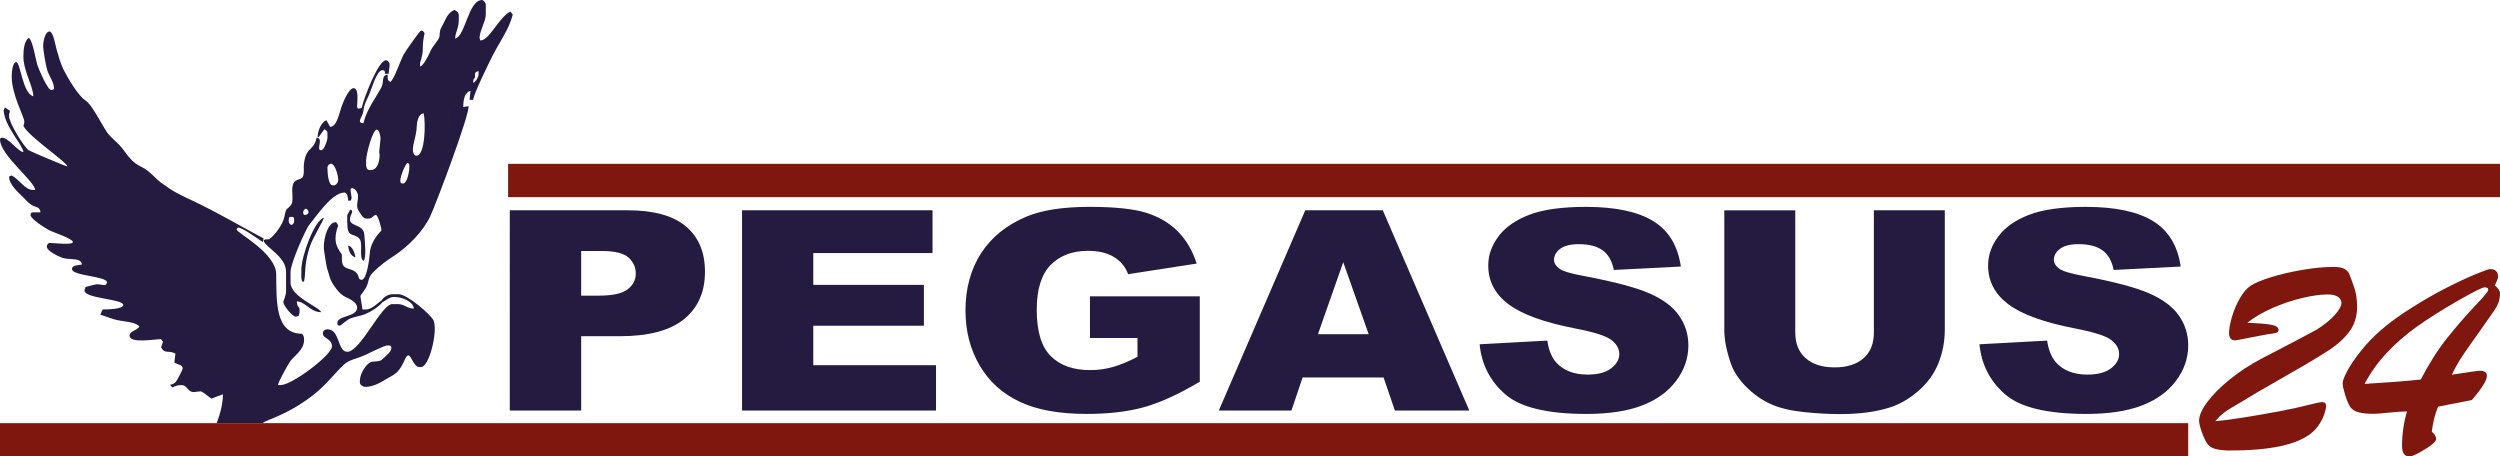
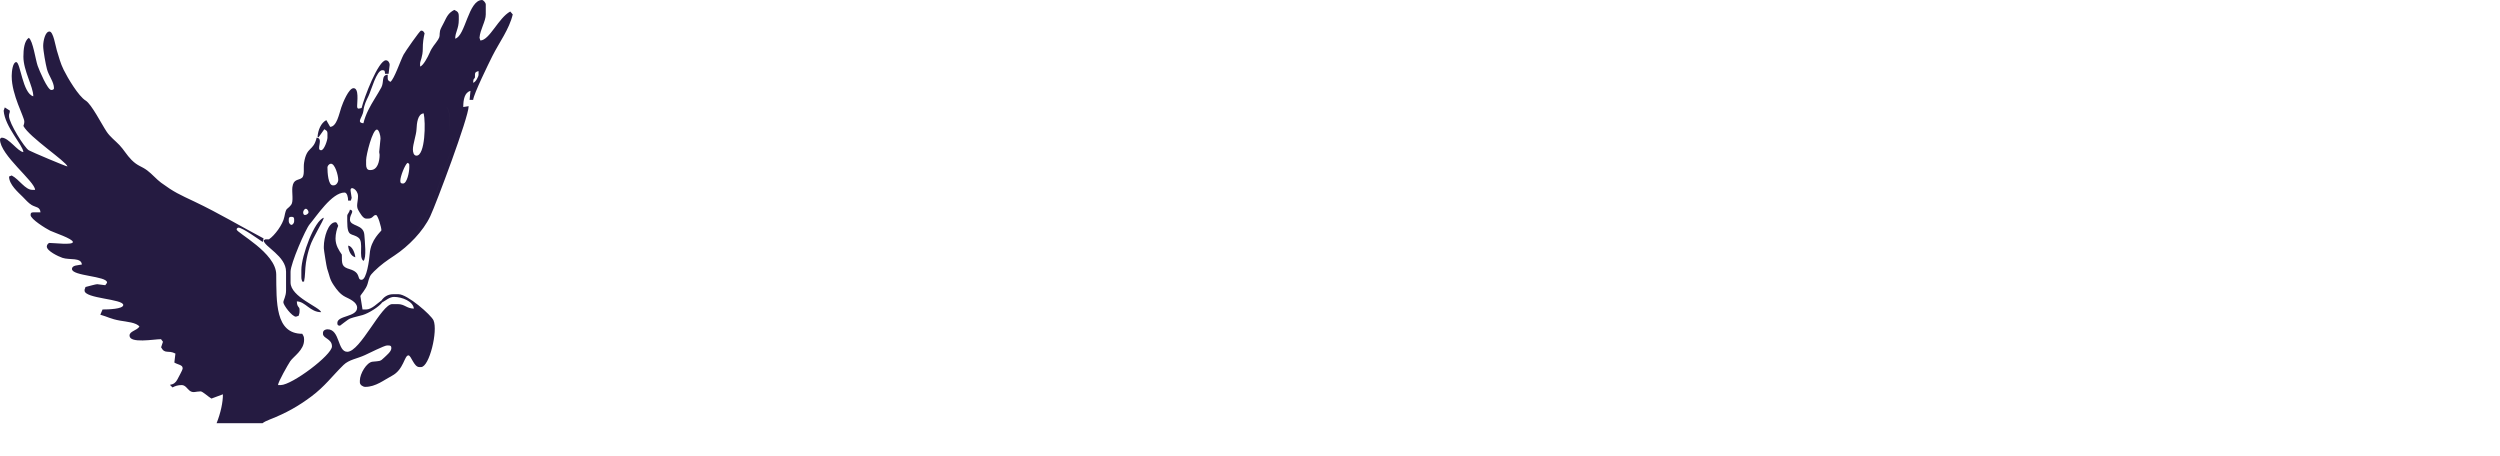
<svg xmlns="http://www.w3.org/2000/svg" version="1.1" id="Ebene_1" x="0px" y="0px" width="640.512px" height="116.95px" viewBox="0 0 640.512 116.95" enable-background="new 0 0 640.512 116.95" xml:space="preserve">
  <path fill="#251B41" d="M18.436,38.495c-0.215-0.803-0.213-0.844-1.154-0.924C17.498,38.375,17.495,38.417,18.436,38.495  L18.436,38.495z M44.195,99.263l-0.66-0.66c0.931-0.14,1.494-0.594,1.876-1.326c0.199-0.381,1.374-2.52,1.374-2.775v-0.229  c0-0.798-1.291-0.859-2.116-1.389l0.272-2.299c-1.864-0.988-2.702,0.249-3.666-1.607l0.473-1.417l-0.494-0.665  c-1.787,0-8.068,1.186-8.068-0.919c0-1.146,1.819-1.239,2.536-2.306c-0.769-1.048-3.268-1.229-4.935-1.52  c-2.49-0.436-3.22-1.009-5.087-1.519l0.573-1.343c1.44,0,5.303-0.105,5.303-1.15c0-1.562-9.911-1.63-9.911-3.689  c0-0.525,0.078-0.265,0.231-0.919c0.448-0.106,2.687-0.736,3-0.722l2.07,0.261c0.129-0.188,0.461-0.57,0.461-0.692  c0-1.675-8.989-1.645-8.989-3.456c0-1.028,1.591-0.934,2.536-1.152c-0.159-1.894-3.161-1.092-4.973-1.71  c-1.116-0.382-4.014-1.774-4.014-2.899c0-0.445,0.411-0.921,0.691-0.921c1.18,0,5.992,0.606,5.992-0.233  c0-0.843-4.896-2.444-5.841-2.915c-1.063-0.529-4.992-2.94-4.992-3.996c0-0.533,0.161-0.692,0.69-0.692h1.844  c-0.12-1.445-1.197-1.25-2.266-1.883c-0.831-0.494-1.581-1.389-2.286-2.094c-1.171-1.172-3.515-3.154-3.498-5.201l0.674-0.272  c1.977,1.046,3.447,3.688,5.301,3.688h0.692c-0.049-2.176-8.988-8.924-8.988-12.907c0-0.203,0.255-0.462,0.46-0.462  c1.805,0,4.07,3.567,5.531,3.688c-0.154-1.854-4.723-6.43-5.057-10.597l0.289-0.848l1.313,0.842c-0.078,0.947-0.23,0.515-0.23,1.383  c0,1.809,3.957,8.097,5.066,8.762c0.622,0.374,9.507,4.137,9.914,4.145c-0.347-1.299-9.762-7.479-11.292-10.372  c0.12-0.516,0.23-0.528,0.23-1.151c0-1.167-3.227-6.808-3.227-11.524v-0.232c0-1.073,0.283-3.457,1.152-3.457  c1.095,0,1.621,8.023,4.379,8.758c0-2.497-2.535-6.524-2.535-10.14c0-1.891,0.228-4.067,1.381-4.84  c1.056,0.706,1.743,5.68,2.274,7.176c0.409,1.154,2.532,6.19,3.489,6.19c0.377,0,0.691-0.138,0.691-0.461  c0-1.608-1.334-3.132-1.8-4.882c-0.314-1.175-0.966-4.683-0.966-5.953c0-1.231,0.498-3.686,1.613-3.686  c0.989,0,1.539,3.709,1.874,4.808c0.522,1.716,0.95,3.361,1.733,4.951c1.064,2.161,3.822,6.806,5.663,7.935  c1.518,0.935,4.136,6.128,5.386,7.985c0.897,1.334,2.175,2.267,3.27,3.414c1.127,1.181,1.861,2.569,3.104,3.811  c1.621,1.618,2.487,1.548,4.006,2.677c1.227,0.909,2.391,2.299,3.542,3.143c3.41,2.492,4.645,2.992,8.688,4.911  c6.074,2.885,11.854,6.341,17.591,9.375l-0.233,0.922c-0.954-0.639-5.157-3.687-6.221-3.687c-0.206,0-0.462,0.254-0.462,0.462  c0,0.865,10.095,5.977,10.152,11.513c0.072,7.061-0.29,15.222,6.674,15.222c0.24,0.452,0.461,0.681,0.461,1.384v0.231  c0,2.574-2.725,4.188-3.555,5.431c-0.578,0.865-3.057,5.211-3.129,6.092h0.691c2.891,0,13.138-7.697,13.138-9.91  c0-1.98-2.304-2.02-2.304-3.227v-0.232c0-0.623,0.613-0.92,1.154-0.92c3.237,0,2.523,5.762,5.07,5.762  c3.36,0,8.747-12.216,11.525-12.216h1.384c1.849,0,2.233,1.11,4.149,1.152c-0.155-1.835-3.001-2.995-5.072-2.995  c-1.156,0-2.125,0.922-2.996,1.382l-0.231-0.46c0.57-0.851,1.567-1.613,2.994-1.613h1.385c2.267,0,8.358,5.319,8.963,6.707  c1.16,2.66-1.063,11.959-3.201,11.959h-0.462c-1.361,0-2.065-2.995-2.766-2.995c-1.056,0-1.185,3.641-4.221,5.229  c-2.021,1.058-4.14,2.841-6.84,2.841c-0.587,0-1.383-0.5-1.383-1.154v-0.462c0-1.752,1.725-4.66,3.233-4.833  c1.878-0.216,1.92,0.033,3.05-1.098c0.544-0.544,1.784-1.496,1.784-2.367c0-0.53-0.16-0.689-0.692-0.689h-0.459  c-0.61,0-4.697,2.031-5.61,2.457c-1.99,0.931-4.072,1.135-5.516,2.552c-2.982,2.929-4.738,5.453-8.273,8.09  c-3.284,2.449-6.408,4.219-10.531,5.832c-0.953,0.374-1.538,0.67-1.914,0.979H55.493c1.025-2.563,1.641-5.366,1.616-7.402  l-2.937,1.092c-0.679-0.359-2.264-1.843-2.765-1.843c-1.208,0-1.94,0.503-2.82-0.175c-0.588-0.454-1.102-1.438-2.02-1.438  C45.573,98.649,44.838,98.913,44.195,99.263L44.195,99.263z M91.037,65.922c-0.088-1.063-0.783-2.88-1.844-2.995  C89.303,64.262,89.873,65.61,91.037,65.922L91.037,65.922z M96.107,51.4v0.689c0,0.841,0.274,0.81,0.462,1.615h0.691  c0.193-0.825,0.461-1.081,0.461-2.073c0-0.623-0.109-0.636-0.231-1.154C96.653,50.496,96.107,50.581,96.107,51.4L96.107,51.4z   M77.207,69.147v1.846c0,0.62,0.108,0.634,0.23,1.15h0.46c0.321-1.378,0.239-3.293,0.484-4.816c0.278-1.725,0.524-2.68,1.043-4.257  c0.702-2.145,3.485-6.593,3.543-7.289C80.611,56.41,77.207,65.507,77.207,69.147L77.207,69.147z M88.962,55.321v1.382  c0,4.318,1.188,2.852,2.915,4.229c1.375,1.097-0.091,4.94,1.234,5.91c0.848-0.623,0.344-5.169,0.236-6.69  c-0.194-2.784-3.693-2.065-3.693-3.912c0-1.447,1.332-2.179,0-2.535C89.437,54.635,88.962,54.78,88.962,55.321L88.962,55.321z   M113.162,29.044v0.463c0,1.075,0.692,1.316,0.692,2.073c0,0.004-0.541,0.813-0.655,1.188c-0.209,0.669-0.198,0.989-0.326,1.75  c-0.125,0.737-0.634,2.882-0.634,3.515v0.69c0.514,0.121,1.613,0.361,1.613,0.922c0,3.069-0.379,3.172-1.37,5.036l0.448,0.263  c-1.504,0.402-2.507,3.361-3.14,4.93c-0.623,1.536,0,1.429-1.008,2.909c-0.93,1.367-1.1,1.165-1.984,2.162  c-1.679,1.891-0.505,2.106-3.489,4.58c-0.939,0.777-0.839,1.594-1.753,2.166c-1.024,0.64-1.953,0.409-1.994,2.155  c2.618,0,5.575-2.846,6.97-4.321c1.73-1.832,3.103-4.637,4.166-7.129c1.246-2.922,1.754-5.422,2.85-8.444  c0.64-1.759,2.608-5.952,2.418-8.352l-0.503,1.05h-1.152c0.448-1.916,0.921-3.064,0.921-5.531v-0.691  c0-0.782-0.345-2.995-0.921-2.995C113.569,27.432,113.162,28.268,113.162,29.044L113.162,29.044z M67.988,61.311l-0.45,0.267  c0.126,1.62,5.75,4.01,5.75,8.032v4.84c0,1.466-0.692,2.468-0.692,2.996c0,0.72,2.216,3.688,3.228,3.688  c0.062,0,0.42-0.16,0.691-0.232c0.12-0.518,0.23-0.528,0.23-1.152v-0.463c0-0.771-0.655-0.463-0.691-2.073  c2.196,0.049,3.397,2.767,6.223,2.767c-0.349-1.304-7.835-3.906-7.835-7.605v-2.767c0-2.061,3.835-10.912,4.899-12.155  c1.736-2.029,5.671-8.125,8.929-8.125c0.667,0,0.921,1.213,0.921,2.073h0.691l0.218-0.695l-0.274-1.831  c-0.171-1.445,1.9-0.351,1.9,1.373c0,1.509-0.555,2.525,0.083,3.605c0.39,0.661,1.179,2.157,1.993,2.157h0.462  c1.383,0,1.229-0.921,2.072-0.921c0.477,0,1.385,3.149,1.385,3.918c0,0.216-2.738,2.363-2.992,5.998  c-0.109,1.532-0.786,6.677-2.078,6.677c-1.342,0,0.041-1.802-3.045-2.719c-2.047-0.604-2.026-1.23-2.026-3.734  c-0.738-1.102-1.614-2.34-1.614-4.148c0-1.111,0.335-2.484,0.691-3.225c-0.154-0.294-0.317-0.922-0.691-0.922  c-1.916,0-2.996,3.971-2.996,6.222v0.461c0,0.373,0.688,4.724,0.836,5.156c0.682,1.989,0.613,2.675,1.698,4.294  c0.795,1.187,1.669,2.338,2.993,3c1.023,0.511,3.001,1.321,3.001,2.761c0,2.436-5.071,1.948-5.071,3.919  c0,0.53,0.16,0.691,0.692,0.691c0.051,0,1.994-1.607,2.559-1.82c1.129-0.425,2.143-0.579,3.24-0.908  c1.639-0.495,4.207-2.133,5.034-3.265l-0.231-0.46c-0.939,0.628-2.46,2.302-3.918,2.302h-0.922l-0.55-3.441  c0.049-0.293,1.481-1.789,1.842-3.1c0.498-1.809,0.473-2.037,1.646-3.197c1.786-1.759,3.202-2.732,5.314-4.135  c3.478-2.306,7.265-6.11,9.108-10.021c1.489-3.16,9.835-25.336,9.835-28.195l-1.384,0.218c0.003-1.902,0.342-3.734,1.848-4.137  l-0.229,2.305h0.919c0.127-1.523,4.051-9.482,4.917-11.215c1.724-3.447,4.341-6.895,5.224-10.681l-0.642-0.741  c-3.011,1.616-5.308,7.373-7.656,7.424l-0.218-0.695c0.167-2.151,1.602-4.215,1.602-5.988V1.153c0-0.478-0.673-1.153-0.92-1.153  c-3.571,0-4.265,9.204-6.914,9.911c0-1.722,0.92-2.502,0.92-4.84V4.148c0-1.109-0.439-1.234-1.153-1.613  c-1.558,0.824-1.876,1.678-2.689,3.305c-0.271,0.544-0.879,1.608-0.959,2.037c-0.238,1.252,0.102,1.315-0.497,2.269  c-0.848,1.348-1.436,1.662-2.236,3.527c-0.376,0.873-1.563,3.165-2.378,3.382v-0.92c0-0.342,0.707-1.695,0.69-3.688  c-0.014-1.442,0.193-2.761,0.461-3.917c-0.24-0.358-0.305-0.692-0.922-0.692c-0.295,0-4.054,5.39-4.455,6.147  c-0.844,1.598-2.38,6.257-3.381,6.99c-0.358-0.239-0.691-0.304-0.691-0.922v-0.919c-1.688,0.139-0.896,1.819-1.611,3.23  c-0.324,0.639-1.225,2.11-1.707,2.899c-1.148,1.881-2.355,3.967-2.904,6.316c-1.947-0.162-0.165-1.568,0.006-3.219  c0.153-1.486,0.74-2.606,1.301-3.77c0.688-1.421,2.05-6.61,3.531-6.61c0.696,0,0.638,0.271,0.692,0.922h0.921l0.274-2.3  c0.018-0.454-0.359-1.156-0.963-1.156c-1.951,0-5.626,9.648-6.224,12.215c-0.586,0.137-1.152,0.473-1.152-0.462  c0-1.131,0.522-4.608-0.923-4.608c-1.204,0-2.712,3.67-3.135,4.93c-0.559,1.661-1.167,4.943-2.856,4.979l-0.986-1.728  c-1.418,0.778-2.1,2.57-2.239,4.261l0.236,0.171l1.494-2.094c0.472,0.32,0.805,0.387,0.805,1.004v1.151  c0,0.645-0.831,3.227-1.614,3.227c-1.449,0,0.753-3.066-1.152-3.227c-0.838,3.6-2.542,2.104-3.228,6.454  c-0.204,1.296,0.214,3.223-0.538,3.842c-0.859,0.704-2.178,0.216-2.452,2.388c-0.164,1.303,0.338,3.697-0.315,4.527  c-1.137,1.44-1.22,0.418-1.744,3.095c-0.385,1.958-2.47,4.756-3.939,5.741H67.988L67.988,61.311z M121.69,19.136  c0-0.701,0.398-0.783,0.92-0.922v0.922c0,0.457-0.695,1.889-1.382,2.073c0.034-1.571,0.46-0.719,0.46-1.614L121.69,19.136  L121.69,19.136z M112.24,38.032c0-0.63,0.509-2.775,0.634-3.514c0.128-0.762,0.116-1.081,0.326-1.749  c0.114-0.376,0.655-1.184,0.655-1.189c0-0.757-0.692-0.998-0.692-2.073v-0.462c0-0.776,0.407-1.613,1.152-1.613  c0.578,0,0.922,2.214,0.922,2.996v0.69c0,2.466-0.475,3.616-0.922,5.532h1.153l0.502-1.05c0.19,2.398-1.779,6.593-2.417,8.352  c-1.099,3.022-1.602,5.522-2.85,8.444c-1.063,2.492-2.436,5.297-4.167,7.128c-1.396,1.477-4.353,4.319-6.97,4.319  c0.04-1.746,0.968-1.513,1.992-2.152c0.915-0.572,0.815-1.39,1.753-2.167c2.986-2.476,1.812-2.69,3.491-4.579  c0.886-0.999,1.055-0.796,1.984-2.163c1.006-1.481,0.385-1.373,1.007-2.91c0.633-1.566,1.637-4.526,3.14-4.928l-0.448-0.263  c0.99-1.865,1.371-1.968,1.371-5.037c0-0.561-1.101-0.802-1.614-0.921V38.03h-0.004V38.032z M105.786,38.264  c0-1.307,0.857-3.708,0.923-5.07c0.077-1.599,0.282-4.019,1.842-4.148c0.53,2.275,0.4,10.834-1.843,10.834  C105.967,39.879,105.786,38.968,105.786,38.264L105.786,38.264z M93.802,41.031c0-1.351,1.623-7.838,2.765-7.838  c0.515,0,0.948,1.597,0.921,2.305l-0.337,3.454l0.106,0.696c0,1.748-0.545,3.917-2.304,3.917h-0.231  c-0.708,0-0.921-0.675-0.921-1.383V41.031L93.802,41.031z M102.561,46.329c0-1.177,1.195-4.132,1.844-4.607  c0.36,0.263,0.461,0.041,0.461,0.689v0.461c0,1.183-0.579,4.149-1.613,4.149C102.721,47.021,102.561,46.862,102.561,46.329  L102.561,46.329z M83.892,42.872c0-0.285,0.352-0.921,0.922-0.921c0.98,0,1.844,2.876,1.844,4.149c0,0.586-0.497,1.385-1.154,1.385  h-0.229C84.09,47.482,83.892,44.227,83.892,42.872L83.892,42.872z M77.67,54.396c0-0.443,0.412-0.922,0.691-0.922  c0.28,0,0.692,0.479,0.692,0.922c0,0.281-0.477,0.693-0.922,0.693C77.806,55.09,77.67,54.774,77.67,54.396L77.67,54.396z   M75.364,56.701c0,0.445-0.41,0.922-0.691,0.922s-0.692-0.477-0.692-0.922V56.24c0-0.53,0.161-0.69,0.692-0.69  c0.53,0,0.691,0.16,0.691,0.69V56.701L75.364,56.701z M94.954,95.192c-0.28,0-0.69-0.479-0.69-0.921c0-0.324,0.313-0.462,0.69-0.462  h0.691C95.633,94.454,95.525,95.192,94.954,95.192L94.954,95.192z M70.755,93.579c0-0.446,0.41-0.922,0.69-0.922  c0.325,0,0.461,0.313,0.461,0.689c0,0.757-0.464,0.865-1.152,0.923V93.579L70.755,93.579z M59.693,93.81  c0.018-0.839,0.102-1.385,0.921-1.385c0.531,0,0.451,0.646,0.462,1.154L59.693,93.81L59.693,93.81z M62.917,91.505  c0.248-0.688,0.748-0.852,1.614-0.921C64.419,91.605,64.093,91.505,62.917,91.505L62.917,91.505z M107.629,90.584  c0,0.279-0.478,0.689-0.921,0.689c-0.54,0-0.922-0.381-0.922-0.921v-0.691c0-0.53,0.161-0.689,0.692-0.689  C107.222,88.968,107.629,89.806,107.629,90.584L107.629,90.584z M54.389,90.353c0-0.622,0.615-0.923,1.154-0.923  c0.774,0,0.886,0.42,1.153,0.923l-0.719,1.83l-0.893,0.014C54.811,91.686,54.389,91.071,54.389,90.353L54.389,90.353z   M57.847,90.584c0-0.583,0.955-1.154,1.385-1.154h0.23c0.531,0,0.691,0.16,0.691,0.689c0,0.96-2.306,2.105-2.306,0.693  L57.847,90.584L57.847,90.584z M68.437,90.128l-1.356,0.495l-0.887-0.58l-0.039-0.349l0.483-0.159l1.583-0.022L68.437,90.128  L68.437,90.128z M43.557,88.968c0.117-1.408,1.767-1.612,3.226-1.612h5.07c0.444,0,0.412,0.073,0.691,0.229  c-0.287,1.079-2.2,1.615-3.458,1.615h-4.378C44.087,89.199,44.076,89.091,43.557,88.968L43.557,88.968z M58.538,85.28  c0.02-0.835,0.103-1.381,0.923-1.381h0.229c0.534,0,0.693,0.157,0.693,0.688C60.383,85.184,59.249,85.28,58.538,85.28L58.538,85.28z   M50.702,84.129c0-0.416,1.266-0.922,1.844-0.922h0.46c0.532,0,1.383,0.258,1.383,0.692c0,0.708-1.688,0.92-2.535,0.92h-0.46  C50.863,84.821,50.702,84.662,50.702,84.129L50.702,84.129z M110.396,83.899l-0.686,4.611h-0.699c-0.531,0-0.691-0.163-0.691-0.692  v-0.23c0-0.845,0.92-0.688,0.92-2.074c0-1.671-2.305-1.427-2.305-2.766c0-0.427,1.233-1.386,2.075-1.386  c0.554,0,1.383,0.83,1.383,1.386L110.396,83.899L110.396,83.899z M62.457,82.975c-0.203,0-0.459-0.253-0.459-0.461  c0-0.472,0.475-0.423,0.921-0.461l0.218,0.695C62.54,83.048,63.338,82.975,62.457,82.975L62.457,82.975z M100.025,82.056  c0-0.966,1.118-1.615,2.076-1.615c1.841,0,4.609,2.914,4.609,4.61v0.922h-0.69c-0.577,0-1.914-1.766-2.703-2.37  C102.542,83.011,100.025,82.374,100.025,82.056L100.025,82.056z M53.006,82.285c-1.034,0-4.149-0.122-4.149-0.923  c0-0.818,2.276-0.229,3.227-0.229h1.614C53.683,81.87,53.774,82.285,53.006,82.285L53.006,82.285z M44.248,79.286  c0,0.281-0.477,0.693-0.921,0.693h-0.691c-1.215,0-3.876-0.467-4.379-1.151c0.25-0.36,0.541-0.693,1.153-0.693  C40.767,78.135,44.248,78.103,44.248,79.286L44.248,79.286z M35.952,78.135c-0.205,0-0.46-0.253-0.46-0.461  c0-0.471,0.474-0.425,0.92-0.461C36.375,77.662,36.423,78.135,35.952,78.135L35.952,78.135z M24.197,73.987  c1.165-0.271,2.907-0.283,4.018-0.591c1.246-0.345,1.71-1.021,3.358-1.021c0.594,0,1.843,0.639,1.843,1.151  c0,1.685-0.758,2.768-2.536,2.768C29.161,76.294,24.339,75.69,24.197,73.987L24.197,73.987z M40.561,74.449  c-1.908,0-5.857-1.399-6.223-2.768c0.279-0.107,0.79-0.229,1.154-0.229h1.612l3.907,0.532c0.442,0.57,0.703,0.9,0.703,2.003  c0,0.324-0.313,0.462-0.692,0.462H40.561L40.561,74.449z M38.487,69.609v0.691c-1.494-0.034-3.301-0.922-3.969-1.894l0.692-0.692  C36.373,67.855,38.487,68.582,38.487,69.609L38.487,69.609z M44.71,68.228h-1.153c-2.239,0-7-3.547-7.128-5.258l0.678-0.261  c3.112,0.248,2.878,1.14,4.785,2.342c1.333,0.84,3.935,1.433,3.969,2.944C45.346,68.116,45.332,68.228,44.71,68.228L44.71,68.228z   M36.643,61.772c-0.28,0-0.69-0.477-0.69-0.923c0-0.03,0.228-0.455,0.231-0.46c0.312,0.164,1.153,0.505,1.153,0.921  C37.336,61.636,37.02,61.772,36.643,61.772L36.643,61.772z M45.632,61.541c0,0.378-0.138,0.691-0.461,0.691  c-1.573,0-6.455-4.013-6.455-4.84c0-0.28,0.477-0.691,0.923-0.691h0.232C41.405,56.701,45.632,60.129,45.632,61.541L45.632,61.541z   M31.112,60.621c0,0.486-0.083,0.301-0.232,0.92h-0.691c-1.044,0-2.883-1.538-3.687-2.073c-1.183-0.791-2.495-1.167-2.536-2.996  h0.922C27.006,56.472,31.112,58.7,31.112,60.621L31.112,60.621z M25.119,60.39c-0.026,1.159-1.048,1.843-2.075,1.843  c-0.074,0-5.538-2.087-6.77-2.445c-1.428-0.422-5.557-2.153-5.675-3.546c0.4,0.01,6.011,1.938,7.188,2.263  c1.301,0.361,2.583,0.349,3.852,0.757C22.748,59.619,23.854,60.096,25.119,60.39L25.119,60.39z M57.618,57.395  c-1.578-0.132-10.248-4.201-10.603-5.53c1.327,0,4.795,1.729,5.766,2.3C53.927,54.837,57.499,55.98,57.618,57.395L57.618,57.395z   M21.201,51.4h-0.921l-0.218-0.456l0.261-0.68l0.871,0.243L21.201,51.4L21.201,51.4z M23.737,49.788  c0.479,0,0.647,0.853,0.691,1.383h-0.922l-0.462-0.922C23.05,50.243,23.687,49.788,23.737,49.788L23.737,49.788z M17.514,49.097  c-0.927-0.079-1.171-0.36-1.383-1.151C17.128,48.026,17.428,48.072,17.514,49.097L17.514,49.097z M43.788,50.478  c0,0.38-0.137,0.693-0.461,0.693c-0.943,0-2.639-2.059-3.284-2.709c-1.04-1.049-2.586-1.579-2.708-3.054  C38.217,45.481,43.788,49.878,43.788,50.478L43.788,50.478z M35.26,50.249c-0.701,0-0.844,0.104-1.383,0.229  c-6.1-3.225-6.914-1.99-10.406-8.553l0.527-0.635c4.969,1.134,8.099,6.844,9.877,6.886l0.239-1.149l0.683-0.002  c1.181,0,5.539,4.108,5.763,5.069c-0.517,0.122-0.529,0.232-1.153,0.232C37.07,52.323,36.122,50.249,35.26,50.249L35.26,50.249z   M20.97,41.489c-0.417,0-0.756-0.839-0.876-1.104l0.462-0.463c0.974,0.495,0.565,0.086,1.106,1.106  C21.448,41.173,21.109,41.489,20.97,41.489L20.97,41.489z M18.436,38.495c-0.941-0.078-0.938-0.12-1.154-0.924  C18.223,37.651,18.222,37.69,18.436,38.495L18.436,38.495z M26.962,35.27c0.196,0,4.839,4.817,4.839,5.762  c0,0.32-0.313,0.461-0.69,0.461c-0.057,0-5.072-3.127-5.072-4.609v-0.691C26.041,35.65,26.424,35.27,26.962,35.27L26.962,35.27z   M23.746,37.601c-0.951-1.809-5.771-5.815-5.771-8.325c0-1.52,0.19-2.298,0.243-3.451c0.105-2.286-0.59-1.643-0.704-3.003  c1.347,0.112,2.106,1.88,2.766,2.766c1.637,2.2,0.481,1.71,1.099,4.203c0.231,0.933,0.984,3.296,1.36,4.169  c0.491,1.139,1.752,2.754,1.92,3.382L23.746,37.601L23.746,37.601z" />
-   <path fill="#251B41" d="M130.608,53.876h30.275c6.588,0,11.528,1.361,14.808,4.095c3.281,2.72,4.927,6.619,4.927,11.647  c0,5.188-1.785,9.233-5.366,12.149c-3.582,2.912-9.044,4.369-16.388,4.369h-9.963v19.04h-18.294L130.608,53.876L130.608,53.876z   M148.902,75.748h4.461c3.513,0,5.969-0.523,7.396-1.589c1.415-1.064,2.128-2.428,2.128-4.076c0-1.611-0.619-2.986-1.854-4.094  c-1.221-1.126-3.542-1.681-6.946-1.681H148.9v11.44L148.902,75.748L148.902,75.748z M190.115,53.876h48.804v10.953h-30.551v8.161  h28.342v10.466h-28.342v10.107h31.444v11.621h-49.697V53.876L190.115,53.876z M279.255,86.594V75.926h28.135v21.869  c-5.381,3.193-10.143,5.378-14.289,6.523c-4.145,1.159-9.057,1.731-14.739,1.731c-7,0-12.695-1.038-17.101-3.117  c-4.42-2.064-7.837-5.161-10.251-9.269c-2.429-4.108-3.651-8.819-3.651-14.133c0-5.602,1.331-10.476,3.98-14.622  c2.664-4.134,6.546-7.275,11.667-9.421c3.993-1.666,9.372-2.49,16.126-2.49c6.505,0,11.376,0.517,14.615,1.542  c3.225,1.025,5.902,2.614,8.045,4.777c2.125,2.153,3.732,4.888,4.804,8.211l-17.568,2.721c-0.727-1.938-1.96-3.416-3.691-4.443  c-1.716-1.025-3.926-1.54-6.602-1.54c-3.993,0-7.178,1.206-9.551,3.619c-2.375,2.426-3.568,6.235-3.568,11.467  c0,5.555,1.207,9.521,3.608,11.896c2.389,2.377,5.737,3.573,10.032,3.573c2.031,0,3.98-0.264,5.818-0.78  c1.854-0.514,3.981-1.385,6.354-2.613v-4.836L279.255,86.594L279.255,86.594z M354.479,96.711h-20.751l-2.854,8.469h-18.61  l22.151-51.304h19.858l22.169,51.304h-19.063L354.479,96.711L354.479,96.711z M350.662,85.615l-6.519-18.444l-6.478,18.444H350.662  L350.662,85.615z M379.086,88.206l17.332-0.942c0.371,2.446,1.141,4.312,2.293,5.602c1.867,2.076,4.558,3.104,8.047,3.104  c2.594,0,4.593-0.522,6.012-1.587c1.398-1.065,2.1-2.291,2.1-3.69c0-1.329-0.66-2.521-2.004-3.572  c-1.348-1.054-4.448-2.045-9.333-2.977c-7.987-1.567-13.684-3.633-17.087-6.224c-3.435-2.593-5.147-5.89-5.147-9.903  c0-2.64,0.879-5.139,2.635-7.477c1.759-2.342,4.395-4.183,7.92-5.533c3.53-1.337,8.358-2.007,14.492-2.007  c7.535,0,13.285,1.222,17.238,3.655c3.953,2.439,6.296,6.321,7.055,11.635l-17.169,0.873c-0.457-2.306-1.414-3.99-2.886-5.041  c-1.456-1.04-3.471-1.567-6.039-1.567c-2.123,0-3.716,0.381-4.789,1.174c-1.07,0.774-1.605,1.731-1.605,2.854  c0,0.811,0.438,1.54,1.317,2.2c0.865,0.68,2.896,1.296,6.121,1.887c7.96,1.494,13.655,3.01,17.104,4.539  c3.443,1.525,5.957,3.415,7.518,5.688c1.567,2.259,2.36,4.791,2.36,7.598c0,3.284-1.056,6.32-3.143,9.092  c-2.086,2.781-5.009,4.884-8.766,6.318c-3.752,1.435-8.486,2.149-14.194,2.149c-10.02,0-16.96-1.67-20.82-5.039  C381.775,97.653,379.593,93.391,379.086,88.206L379.086,88.206z M480.083,53.876h18.185v30.59c0,3.037-0.549,5.891-1.635,8.591  c-1.079,2.688-2.781,5.053-5.105,7.072c-2.318,2.017-4.749,3.429-7.301,4.253c-3.54,1.133-7.777,1.706-12.75,1.706  c-2.867,0-5.997-0.163-9.384-0.521c-3.388-0.349-6.222-1.041-8.496-2.078c-2.276-1.038-4.362-2.52-6.257-4.429  c-1.894-1.912-3.184-3.882-3.882-5.915c-1.127-3.261-1.686-6.149-1.686-8.671V53.88h18.184v31.323c0,2.805,0.892,4.992,2.663,6.561  c1.786,1.572,4.258,2.361,7.424,2.361c3.131,0,5.601-0.774,7.388-2.328c1.771-1.543,2.664-3.753,2.664-6.594V53.876H480.083z   M507.146,88.206l17.333-0.942c0.371,2.446,1.139,4.312,2.293,5.602c1.866,2.076,4.556,3.104,8.042,3.104  c2.594,0,4.598-0.522,6.016-1.587c1.398-1.065,2.099-2.291,2.099-3.69c0-1.329-0.657-2.521-2.006-3.572  c-1.346-1.054-4.446-2.045-9.329-2.977c-7.991-1.567-13.688-3.633-17.087-6.224c-3.433-2.593-5.147-5.89-5.147-9.903  c0-2.64,0.88-5.139,2.635-7.477c1.758-2.342,4.395-4.183,7.922-5.533c3.525-1.337,8.357-2.007,14.492-2.007  c7.533,0,13.281,1.222,17.232,3.655c3.953,2.439,6.3,6.321,7.06,11.635l-17.173,0.873c-0.452-2.306-1.408-3.99-2.881-5.041  c-1.457-1.04-3.473-1.567-6.039-1.567c-2.128,0-3.719,0.381-4.789,1.174c-1.073,0.774-1.605,1.731-1.605,2.854  c0,0.811,0.438,1.54,1.318,2.2c0.86,0.68,2.891,1.296,6.119,1.887c7.96,1.494,13.653,3.01,17.102,4.539  c3.442,1.525,5.96,3.415,7.52,5.688c1.568,2.259,2.361,4.791,2.361,7.598c0,3.284-1.057,6.32-3.144,9.092  c-2.086,2.781-5.008,4.884-8.771,6.318c-3.746,1.435-8.479,2.149-14.189,2.149c-10.019,0-16.964-1.67-20.819-5.039  C509.836,97.653,507.654,93.391,507.146,88.206L507.146,88.206z" />
-   <polygon fill="#7F170F" points="0,108.417 560.631,108.417 560.631,116.95 0,116.95 " />
-   <polygon fill="#7F170F" points="130.18,41.979 640.512,41.979 640.512,50.511 130.18,50.511 " />
  <g>
-     <path fill="#7F170F" d="M575.765,82.685c2.869,0.128,4.927,0.293,6.145,0.523c1.231,0.216,1.848,0.663,1.848,1.337   c0,0.306-0.099,0.51-0.309,0.612c-0.195,0.115-0.531,0.204-0.993,0.268c-0.477,0.063-1.022,0.14-1.651,0.242   c-0.924,0.152-2.45,0.446-4.591,0.879c-2.128,0.433-3.304,0.65-3.527,0.65c-1.064,0-1.596-0.611-1.596-1.835   c0-1.083,0.252-2.498,0.756-4.205c0.504-1.72,1.189-3.326,2.057-4.804c0.854-1.478,1.764-2.523,2.729-3.147   c1.12-0.726,2.855-1.453,5.222-2.191c2.364-0.726,5.024-1.351,7.964-1.86c2.938-0.51,5.612-0.765,8.048-0.765   c1.23,0,2.141,0.153,2.729,0.471c0.588,0.306,1.008,0.727,1.26,1.262c0.238,0.535,0.645,1.631,1.218,3.275   c0.546,1.517,0.825,3.25,0.825,5.187c0,2.357-0.601,4.409-1.805,6.116c-1.203,1.72-2.869,3.3-4.997,4.74   c-2.142,1.44-5.864,3.682-11.183,6.703c-5.318,3.02-9.447,5.44-12.4,7.263c-0.28,0.165-0.841,0.496-1.68,0.98   c-0.854,0.484-1.61,0.995-2.254,1.518c-0.658,0.521-1.33,1.196-2.016,2.013c3.668-0.318,9.462-1.235,17.384-2.727   c2.169-0.421,4.269-0.893,6.299-1.402c2.043-0.51,3.261-0.765,3.666-0.765c0.687,0,1.036,0.306,1.036,0.931   c0,0.573-0.154,1.274-0.434,2.115c-0.294,0.828-0.7,1.682-1.246,2.536c-0.546,0.865-1.189,1.605-1.931,2.229   c-3.611,3.059-10.582,4.588-20.925,4.588c-2.674,0-4.465-0.382-5.361-1.159c-0.56-0.447-1.134-1.454-1.735-3.021   c-0.602-1.567-0.896-2.727-0.896-3.467c0-1.3,0.699-2.879,2.085-4.766c1.4-1.873,3.317-3.81,5.753-5.785   c2.436-1.975,5.108-3.733,8.034-5.275c8.915-4.638,13.646-7.123,14.191-7.467c1.988-1.249,3.556-2.498,4.689-3.772   c1.134-1.274,1.707-2.294,1.707-3.059c0-0.701-0.308-1.236-0.924-1.631c-0.615-0.382-1.482-0.574-2.603-0.574   c-1.777,0-3.919,0.293-6.425,0.88c-2.491,0.585-5.024,1.427-7.586,2.535C579.795,79.971,577.599,81.246,575.765,82.685   L575.765,82.685z" />
-     <path fill="#7F170F" d="M633.29,102.5l-8.65,1.683c-0.784,1.911-1.329,4.052-1.596,6.422c0.742,0.625,1.106,1.262,1.106,1.898   c0,0.574-0.98,1.467-2.926,2.651c-1.96,1.197-3.247,1.796-3.877,1.796c-1.288,0-1.932-0.892-1.932-2.688   c0-3.033,0.42-5.989,1.274-8.844c-1.12,0-2.646,0.088-4.55,0.293c-1.917,0.203-3.232,0.306-3.946,0.306   c-1.666,0-2.968-0.127-3.905-0.383c-0.952-0.242-1.665-0.7-2.156-1.376c-0.461-0.752-0.909-1.796-1.314-3.135   c-0.406-1.351-0.616-2.345-0.616-2.982c0-0.547,0.378-1.567,1.147-3.033c0.771-1.465,1.918-3.172,3.471-5.122   c1.54-1.962,3.304-3.798,5.305-5.518c2.128-1.835,4.703-3.708,7.727-5.607c3.023-1.911,5.935-3.581,8.72-5.008   s5.291-2.599,7.502-3.53c2.211-0.917,3.527-1.376,3.934-1.376c1.344,0,2.015,0.688,2.015,2.052c0,0.255-0.279,0.956-0.825,2.128   c0.882,0.751,1.315,1.414,1.315,2.013c0,0.841-0.126,1.619-0.363,2.319c-0.253,0.688-0.589,1.351-1.009,1.95   c-0.434,0.611-0.909,1.3-1.455,2.077c-1.176,1.695-2.058,2.943-2.646,3.771c-0.588,0.816-1.386,1.937-2.379,3.352   c-0.994,1.428-1.819,2.638-2.464,3.658c-0.644,1.019-1.315,2.268-2.029,3.733c4.325-0.663,6.704-1.007,7.138-1.007   c1.232,0,1.848,0.434,1.848,1.313C637.152,97.454,635.865,99.519,633.29,102.5L633.29,102.5z M620.217,97.238   c2.156-4.155,4.423-7.723,6.802-10.692c2.38-2.969,4.718-5.67,7.027-8.104c2.309-2.421,3.471-3.81,3.471-4.154   c0-0.229-0.084-0.395-0.266-0.51c-0.183-0.115-0.406-0.166-0.672-0.166c-0.546,0-2.8,1.121-6.732,3.364   c-4.157,2.383-7.684,4.613-10.582,6.677c-2.896,2.065-5.486,4.32-7.768,6.754s-4.171,5.084-5.683,7.952   C611.119,98.053,615.92,97.684,620.217,97.238L620.217,97.238z" />
-   </g>
+     </g>
</svg>